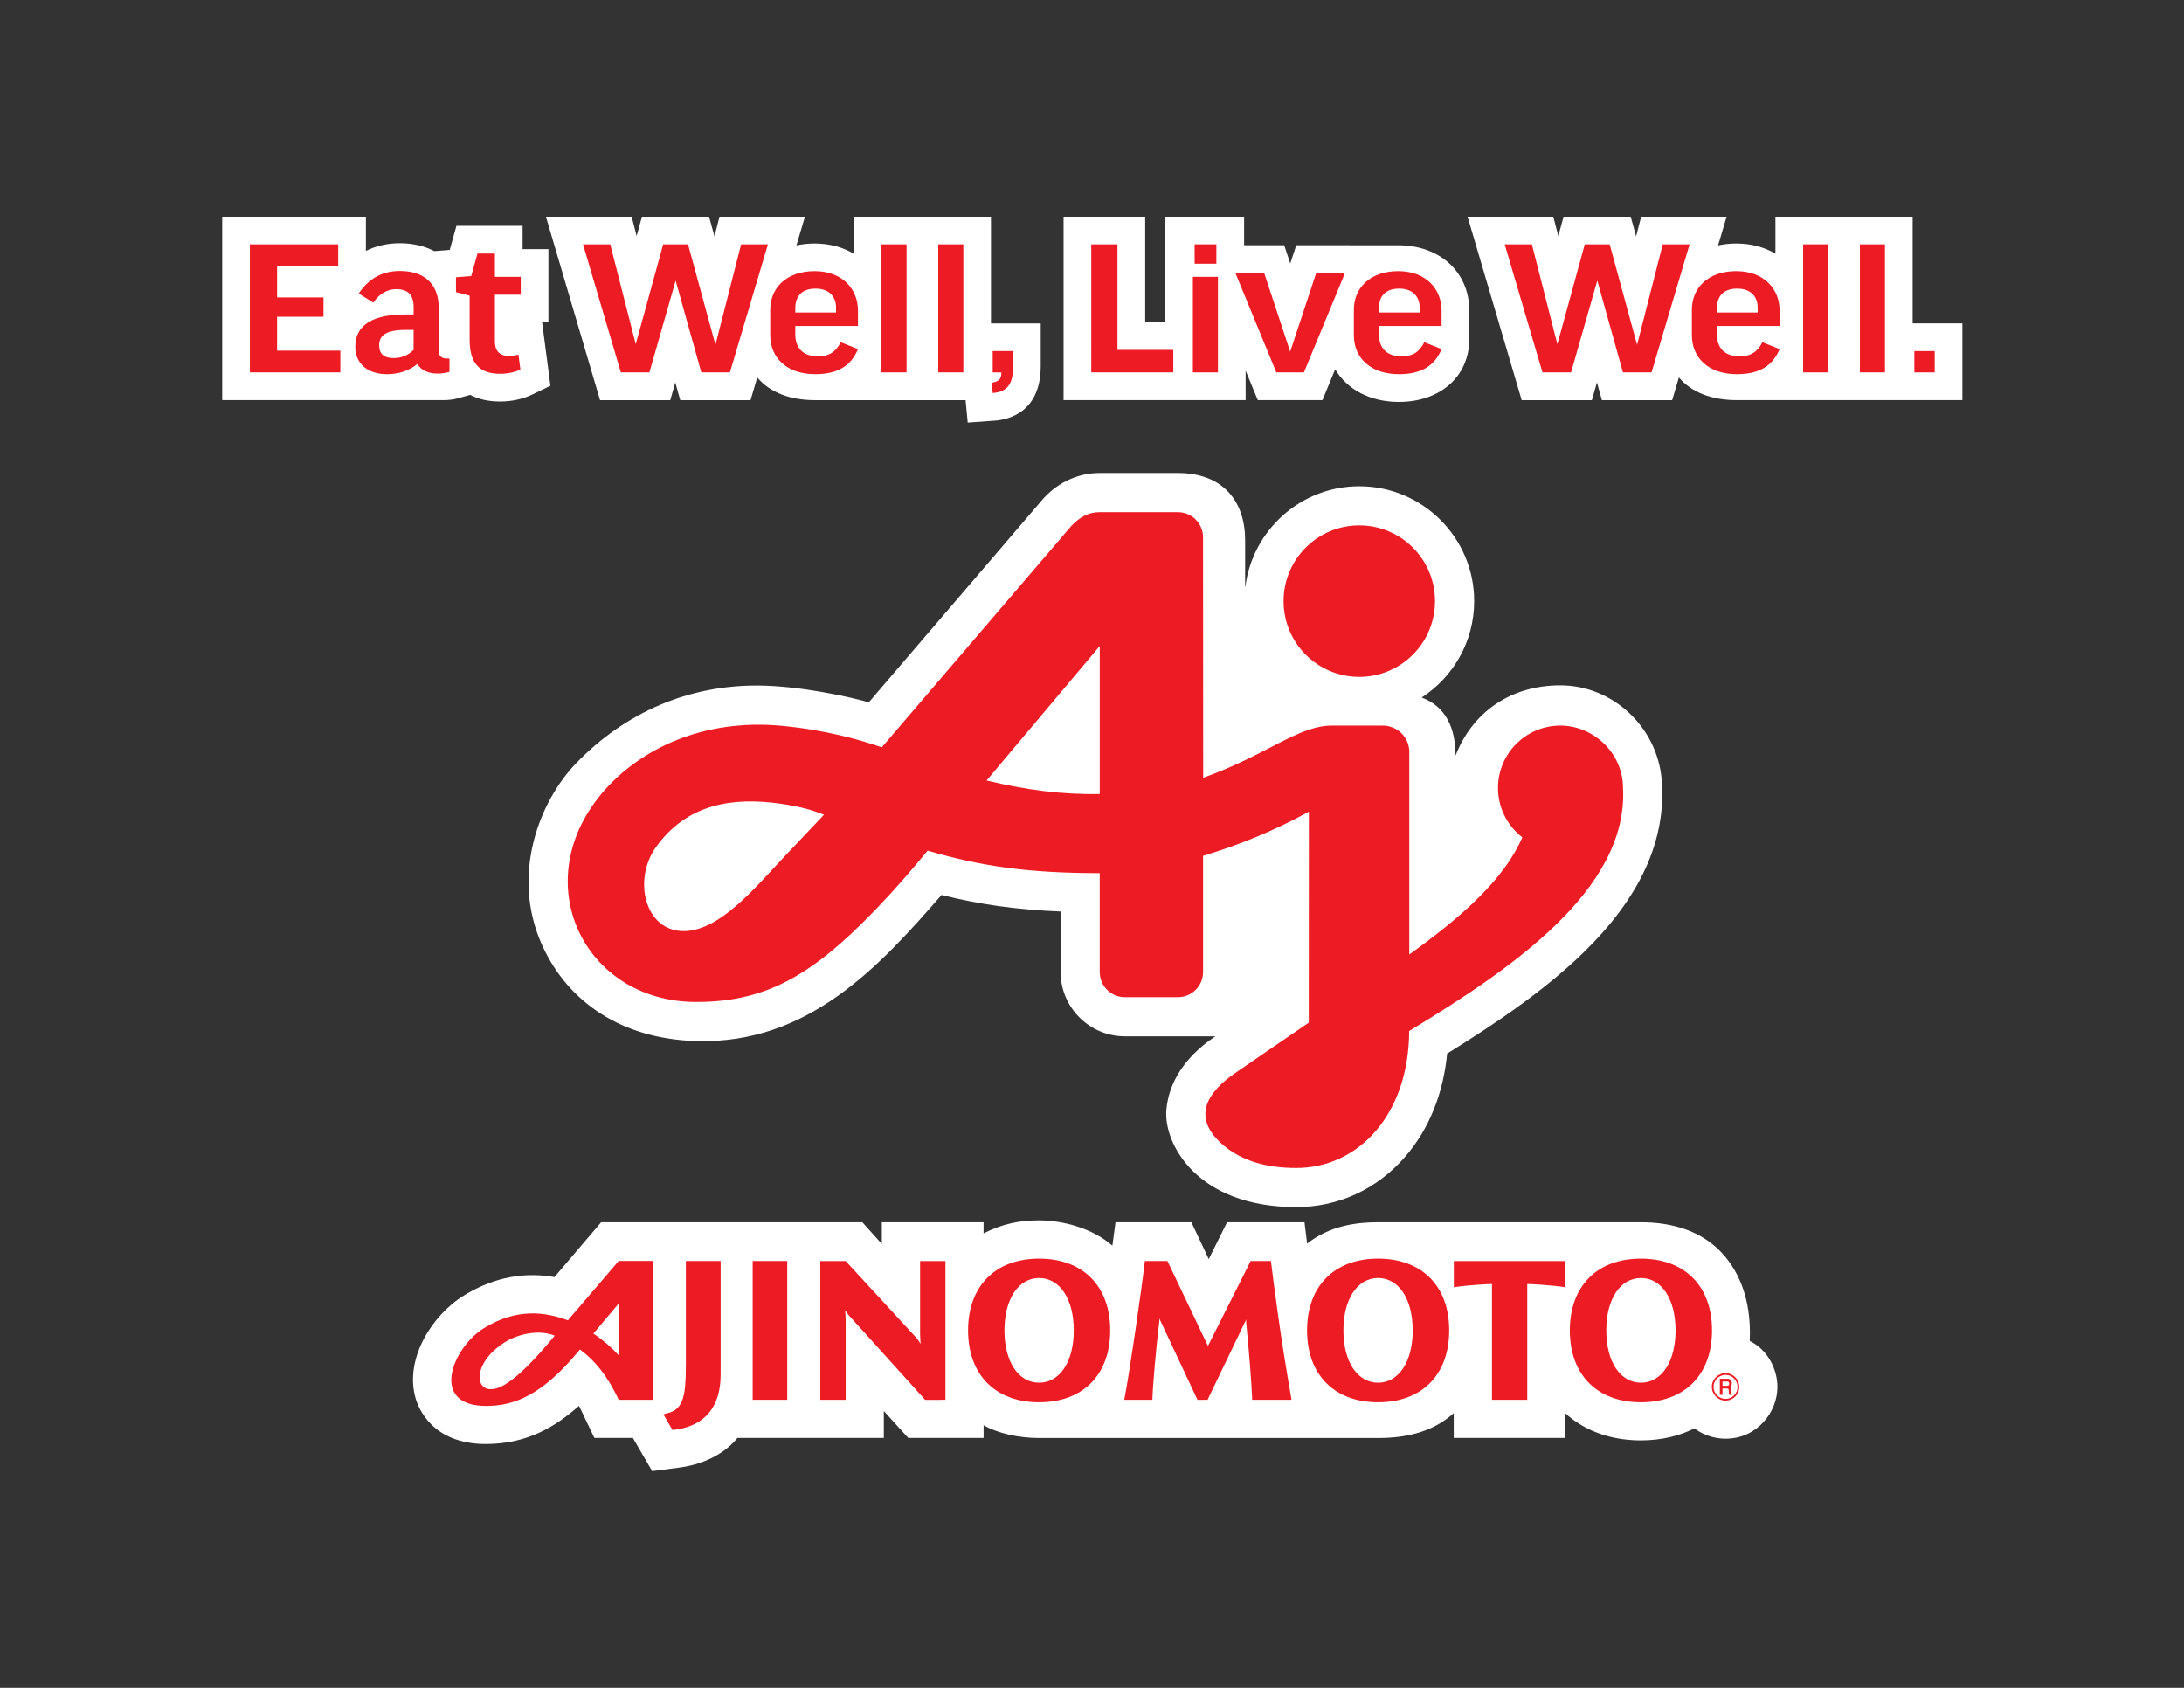
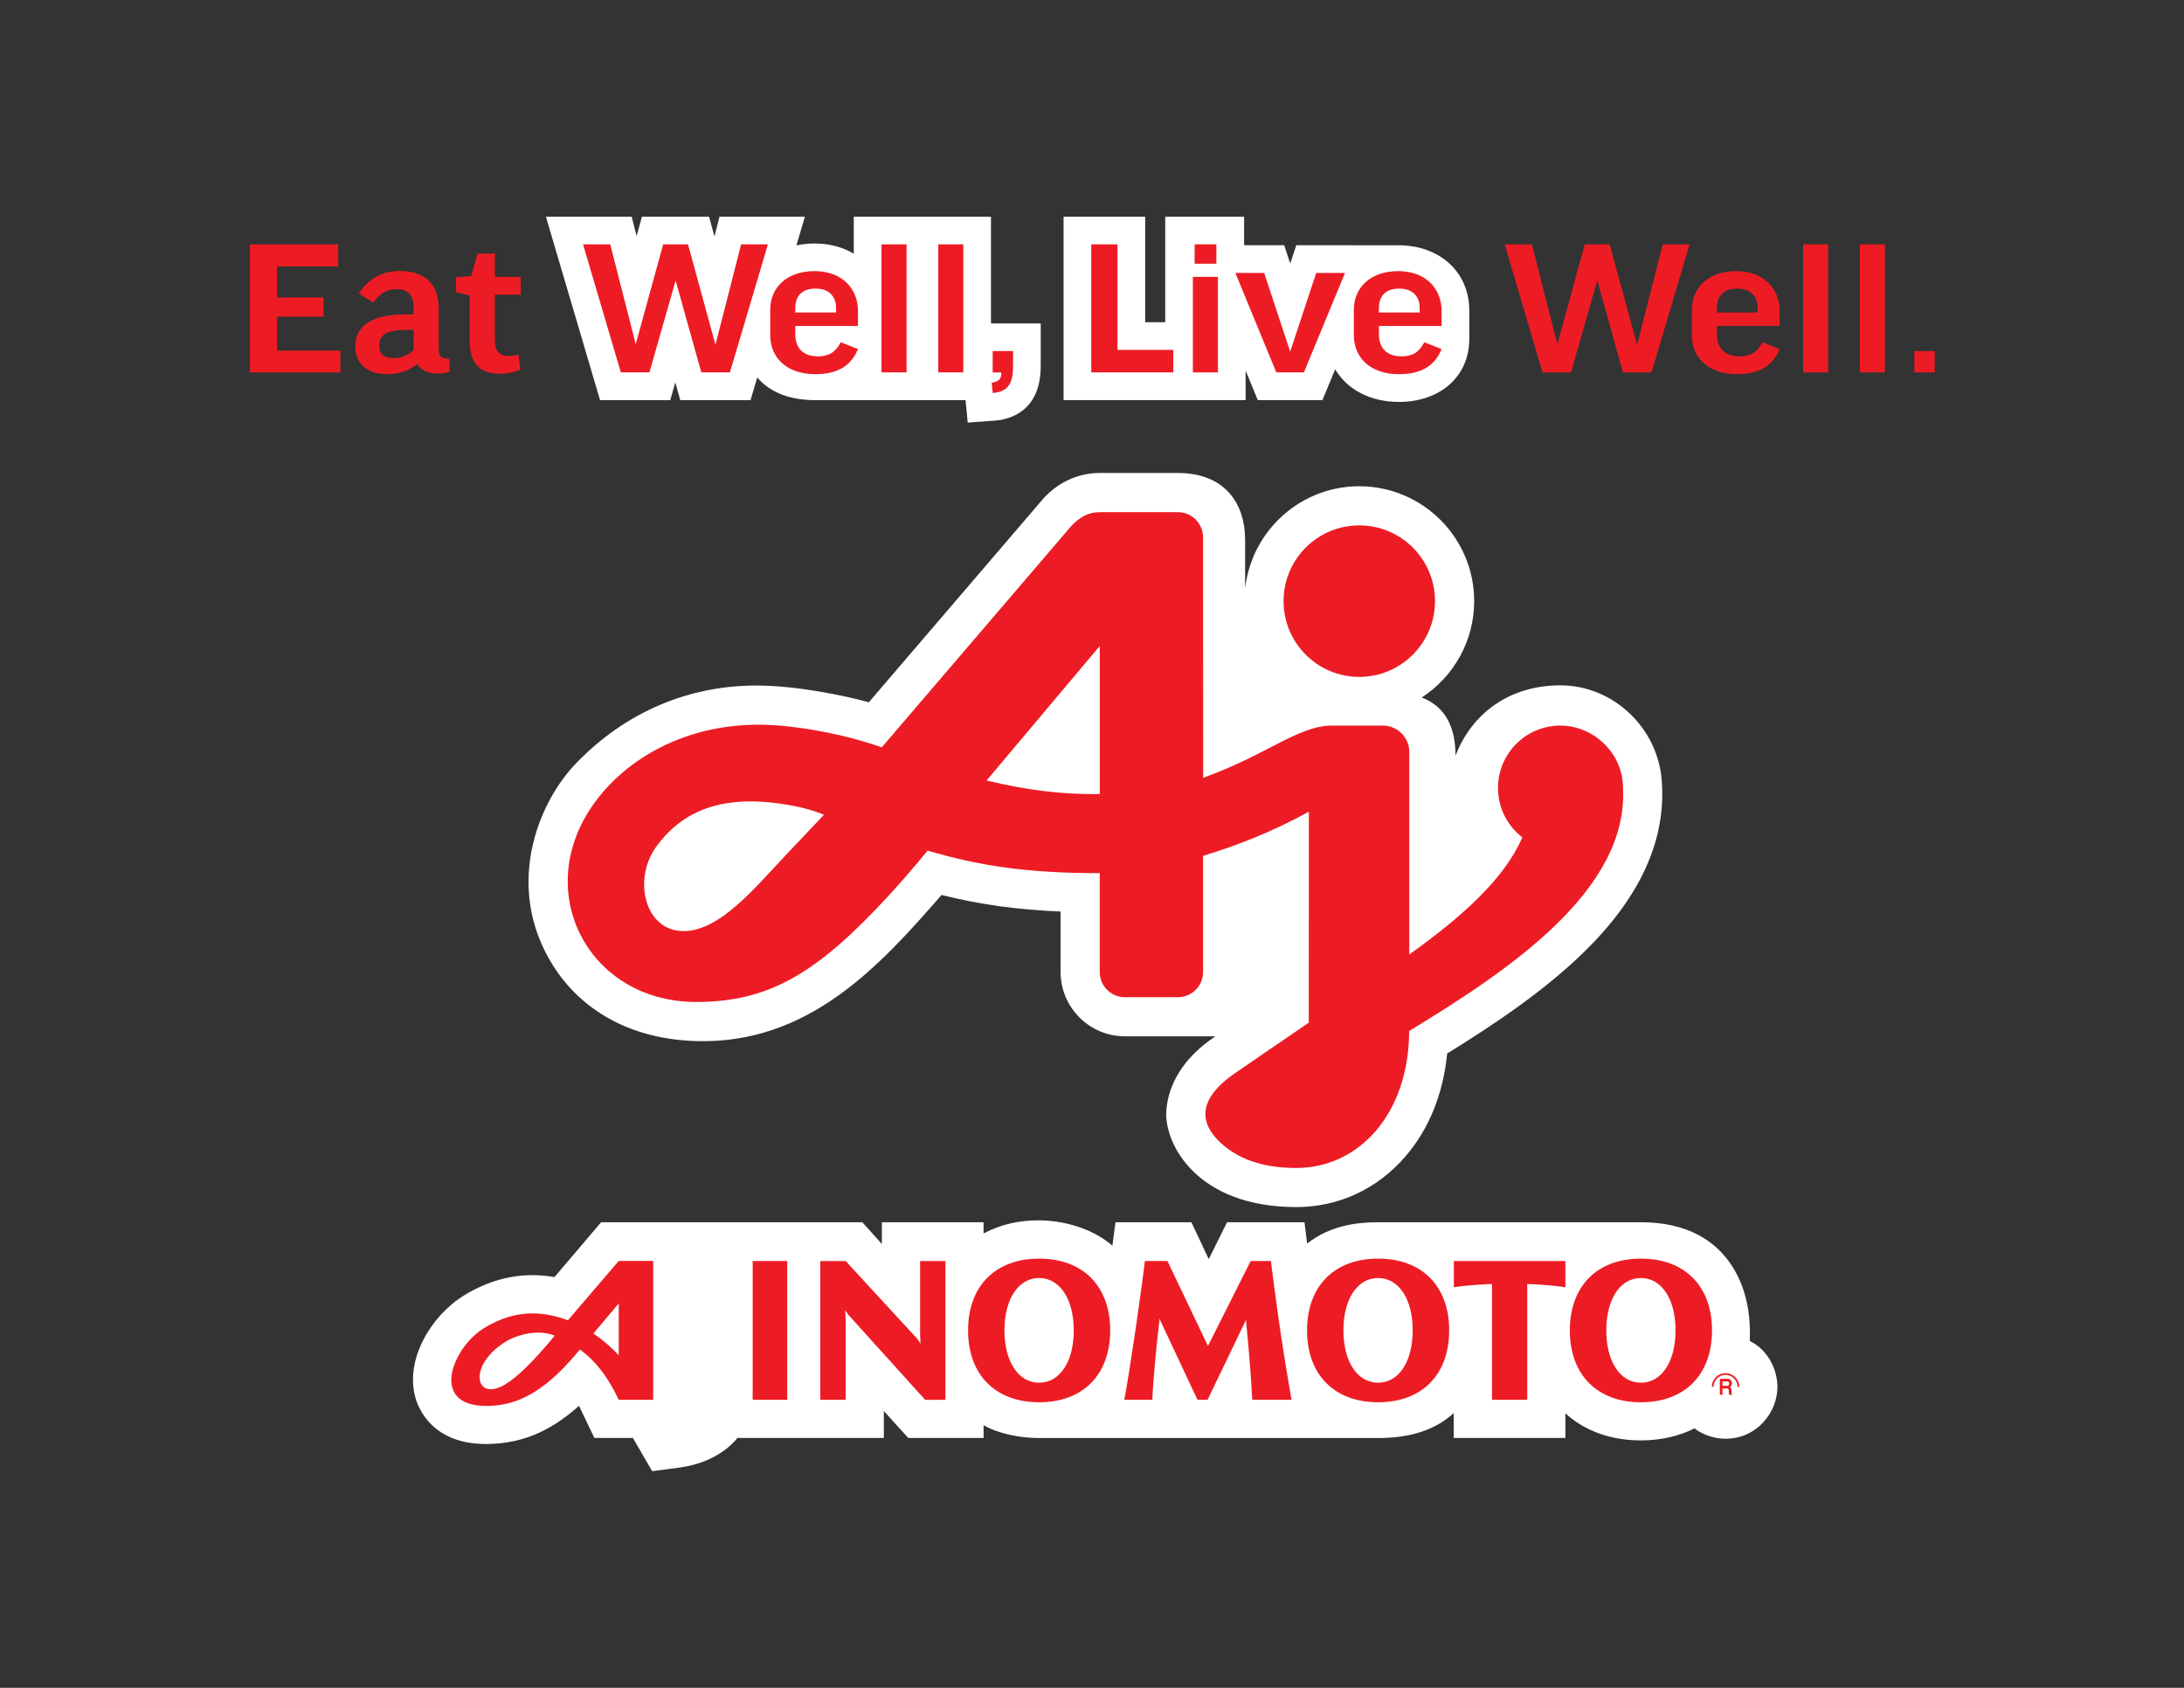
<svg xmlns="http://www.w3.org/2000/svg" version="1.1" id="Layer_1" x="0px" y="0px" viewBox="0 0 792 612" style="enable-background:new 0 0 792 612;" xml:space="preserve">
  <rect x="0" y="0" width="792" height="612" fill="#333333" stroke="none" />
  <style type="text/css">
	.st0{fill:#FFFFFF;}
	.st1{fill:#ED1C24;}
</style>
  <g>
    <g>
      <g>
        <path class="st0" d="M267.44,521.39h53.07v-9.77l8.85,9.77h27.33v-4.62c5.31,3.05,13.02,4.65,20.13,4.65h122.93     c11.5,0,20.58-2.81,27.43-9.04v9.01h40.49v-8.94c5.58,5.14,14.61,9.83,27.36,9.83c7.35,0,14.07-1.62,19.44-4.37     c2.21,1.74,6.29,3.76,11.26,3.76c11.46,0,18.83-9.63,18.83-18.79c0-5.76-2.99-13.16-10.04-16.67     c0.74-16.08-4.66-26.39-10.8-32.63c-6.85-6.9-16.51-10.4-28.7-10.4h-95.29c-7.69,0-17.36,1.15-25.72,7.74l-0.95-7.74h-28.09     l-6.63,13.37l-6.29-13.37h-27.52l-1.14,8.5c-7.49-6.59-18.44-9.19-26.58-9.19c-6.89,0-13.22,1.18-20.13,4.72v-4.03h-36.89v7.87     l-7.07-7.87h-94.73l-16.92,19.88c-13.29-2.33-24.29,1.42-32.85,6.68c-11.73,7.23-21.51,23.08-17.56,37.1     c1.1,3.91,6.18,16.68,25.45,16.75c15.21,0,25.37-6.36,33.86-13.84l5.57,11.63h13.96l7,12.05l10.23-1.34     C256.02,530.76,263.11,526.67,267.44,521.39z" />
      </g>
      <g>
-         <path class="st0" d="M158.73,145.08c2.21,0,4.53,0.09,6.93-0.57l4.83-1.34c3.02,1.58,6.65,2.41,10.82,2.41     c4.27,0,8.22-0.86,11.75-2.56l6.54-3.15l-3.01-22.98h2.29V90.33h-9.37v-8.45h-23.99l-2.43,8.74l-5.6,0.43     c-3.53-1.84-7.74-2.86-12.47-2.86c-4.5,0-8.63,0.95-12.33,2.78V78.56H80.58v66.52H158.73z" />
        <path class="st0" d="M309.61,78.56v13.42c-3.98-2.36-8.81-3.69-14.18-3.69c-2.31,0-4.52,0.24-6.62,0.69l3.09-10.41h-30.98     l-1.83,7.15l-1.96-7.15h-24.34l-1.93,7.01l-1.79-7.01h-31.1l19.63,66.52h25.45l1.84-6.42l1.79,6.42h25.49l2.44-8.24     c4.65,5.55,12.05,8.24,21.02,8.24h54.31h0.21l0.78,8.13l9.77-0.7c5.03-0.37,16.7-3.01,16.7-19.82v-15.43h-18.04v-38.7H309.61z" />
        <path class="st0" d="M451.71,145.08v-10.7l4.41,10.7h23.45l4.61-11.17c4.33,7.3,12.65,11.82,23.12,11.82     c14.57,0,25.53-8.85,25.53-22.93v-10.13c0-14.14-10.83-23.74-25.73-23.74l-37.02-0.01l-2.19,6.63l-2.19-6.63h-14.54V78.56h-28.61     v38.27h-7.26V78.56h-29.6v66.52H451.71z" />
-         <path class="st0" d="M629.87,145.08h81.77v-27.82H693.6v-38.7h-49.76v13.42c-3.99-2.36-8.82-3.69-14.19-3.69     c-2.3,0-4.51,0.24-6.61,0.69l3.09-10.41h-30.99l-1.83,7.15l-1.95-7.15h-24.35l-1.92,7.01l-1.8-7.01h-31.1l19.63,66.52h25.45     l1.84-6.42l1.79,6.42h25.49l2.44-8.24C613.5,142.39,620.89,145.08,629.87,145.08z" />
      </g>
      <path class="st0" d="M602.6,282.83c-1.53-19.03-17.64-34.33-36.74-34.33c-18.41,0-32.09,10.09-38.03,25.49    c0-9.89-3.44-17.78-12.27-21.07c11.44-7.43,19.03-20.32,19.03-34.95c0-22.98-18.69-41.66-41.67-41.66    c-21.2,0-38.75,15.93-41.31,36.46l-0.08-0.05v-16.85c0-13.94-7.88-24.37-24.37-24.37h-28.39c-8.44,0-16.09,3.95-21.32,10.33    l-62.38,72.81c-8.01-2.25-25.54-5.96-39.99-6.07c-25.2-0.19-48.19,9.58-66.13,28.15c-13.2,13.66-23.98,40.4-12.3,66.13    c9.24,20.37,28.64,33.86,55.85,34.64c40.76,1.17,66.49-27.21,88.94-52.98c13.94,3.48,27.28,5.34,43.17,6v21.92    c0,12.86,10.46,23.33,23.32,23.33h32.83c-11.99,7.95-17.17,17.82-17.81,27c-0.83,11.8,10.89,34.92,47.13,34.92    c15.36,0,29.44-6.55,39.63-18.42c8.53-9.93,13.67-22.69,15.08-37.25c17.47-10.8,35.08-22.68,49.3-36.49    C594.17,326.03,604.41,305.17,602.6,282.83z" />
    </g>
    <g>
      <g>
        <path class="st1" d="M122.64,88.59v8.02h-22.16v11.22h16.83v7.03h-16.83v12.28h22.94v7.88H90.62V88.59H122.64z" />
        <path class="st1" d="M130.1,106.41c3.27-4.9,7.95-8.16,14.92-8.16c10.16,0,14.06,6.04,14.06,13.21v15.69     c0,1.78,0.93,2.85,2.85,2.85h1.07v4.83c-1.27,0.36-2.78,0.63-4.27,0.63c-3.9,0-6.17-1.48-7.38-3.48     c-3.05,2.49-6.82,3.69-11.01,3.69c-7.31,0-11.5-4.05-11.5-9.94c0-6.18,3.9-11.73,18.18-11.73h2.98v-2.55     c0-4.54-2.05-6.61-6.32-6.61c-3.26,0-6.17,1.71-8.31,4.9L130.1,106.41z M149.99,126.87v-7.24h-3.05c-7.39,0-9.44,2.34-9.44,5.53     c0,3.27,1.85,4.68,5.19,4.68C145.8,129.85,148.07,128.72,149.99,126.87z" />
        <path class="st1" d="M188.84,106.85h-9.37v16.89c0,3.84,1.99,5.33,5.12,5.33c1.21,0,2.34-0.22,3.41-0.5l0.71,5.4     c-2.06,0.99-4.48,1.56-7.39,1.56c-7.95,0-11.01-4.41-11.01-12.29v-16.05l-4.96-1.27v-5.39l5.53-0.43l2.27-8.16h6.32v8.45h9.37     V106.85z" />
        <path class="st1" d="M264.69,135.03h-10.37l-9.31-33.3l-9.51,33.3h-10.36l-13.71-46.44h9.87l9.24,36.21l9.95-36.21h9.01     l9.95,36.43l9.31-36.43h9.72L264.69,135.03z" />
        <path class="st1" d="M288.4,118.21v2.98c0,5.11,2.91,8.02,8.24,8.02c3.98,0,6.39-1.56,8.24-5.12l6.25,2.49     c-2.49,6.04-7.32,9.09-15.49,9.09c-10.43,0-16.33-6.04-16.33-14.13v-9.24c0-7.68,5.61-13.99,16.12-13.99     c10.02,0,15.7,6.46,15.7,14.34v5.54H288.4z M288.4,113.31h14.78v-1.71c0-4.33-2.78-6.96-7.39-6.96c-5.12,0-7.39,2.84-7.39,7.11     V113.31z" />
        <path class="st1" d="M328.75,88.59v46.44h-9.09V88.59H328.75z" />
        <path class="st1" d="M349.34,88.59v46.44h-9.09V88.59H349.34z" />
        <path class="st1" d="M359.99,127.3h7.39v5.39c0,5.75-1.42,9.38-7.39,9.8l-0.36-3.7c2.84-0.56,3.49-1.41,3.49-3.76h-3.13V127.3z" />
        <path class="st1" d="M405.24,88.59v38.28h20.24v8.16h-29.75V88.59H405.24z" />
        <path class="st1" d="M441.67,100.38v34.65h-9.09v-34.65H441.67z M441.1,88.59v7.03h-7.88v-7.03H441.1z" />
        <path class="st1" d="M472.85,135.03h-10.01l-14.85-36.07h10.44l9.44,28.55l9.44-28.55h10.44L472.85,135.03z" />
        <path class="st1" d="M500.05,118.21v2.98c0,5.11,2.9,8.02,8.24,8.02c3.97,0,6.39-1.56,8.23-5.12l6.25,2.49     c-2.48,6.04-7.31,9.09-15.48,9.09c-10.44,0-16.33-6.04-16.33-14.13v-9.24c0-7.68,5.61-13.99,16.12-13.99     c10.01,0,15.69,6.46,15.69,14.34v5.54H500.05z M500.05,113.31h14.77v-1.71c0-4.33-2.78-6.96-7.39-6.96     c-5.11,0-7.38,2.84-7.38,7.11V113.31z" />
        <path class="st1" d="M598.91,135.03h-10.37l-9.3-33.3l-9.52,33.3h-10.36l-13.7-46.44h9.86l9.24,36.21l9.94-36.21h9.03l9.94,36.43     l9.31-36.43h9.73L598.91,135.03z" />
        <path class="st1" d="M622.63,118.21v2.98c0,5.11,2.9,8.02,8.24,8.02c3.97,0,6.39-1.56,8.24-5.12l6.24,2.49     c-2.49,6.04-7.31,9.09-15.48,9.09c-10.44,0-16.33-6.04-16.33-14.13v-9.24c0-7.68,5.6-13.99,16.11-13.99     c10.02,0,15.7,6.46,15.7,14.34v5.54H622.63z M622.63,113.31h14.77v-1.71c0-4.33-2.77-6.96-7.39-6.96c-5.11,0-7.38,2.84-7.38,7.11     V113.31z" />
        <path class="st1" d="M662.97,88.59v46.44h-9.09V88.59H662.97z" />
        <path class="st1" d="M683.56,88.59v46.44h-9.09V88.59H683.56z" />
        <path class="st1" d="M694.22,127.3h7.38v7.73h-7.38V127.3z" />
      </g>
      <g>
        <g>
          <g>
-             <path class="st1" d="M248.71,495.53c0,10.21-0.93,15.33-6.17,16.75l-1.98,0.53l3.31,5.71l1.05-0.14       c10.74-1.44,16.41-8.34,16.41-19.94v-41.21h-12.61V495.53z" />
            <rect x="272.95" y="457.23" class="st1" width="12.53" height="50.32" />
            <path class="st1" d="M376.83,456.37c-15.89,0-25.77,9.97-25.77,26.02c0,16.08,9.88,26.06,25.77,26.06       c15.9,0,25.77-9.98,25.77-26.06C402.6,466.34,392.73,456.37,376.83,456.37 M389.39,482.39c0,11.34-5.05,18.97-12.57,18.97       c-7.51,0-12.57-7.63-12.57-18.97c0-11.35,5.06-18.99,12.57-18.99C384.34,463.41,389.39,471.04,389.39,482.39" />
            <path class="st1" d="M499.76,456.37c-15.89,0-25.77,9.97-25.77,26.02c0,16.08,9.88,26.06,25.77,26.06       c15.9,0,25.77-9.98,25.77-26.06C525.53,466.34,515.66,456.37,499.76,456.37 M512.3,482.39c0,11.34-5.05,18.97-12.55,18.97       c-7.52,0-12.58-7.63-12.58-18.97c0-11.35,5.06-18.99,12.58-18.99C507.25,463.41,512.3,471.04,512.3,482.39" />
            <path class="st1" d="M595.05,456.37c-15.89,0-25.77,9.97-25.77,26.02c0,16.08,9.88,26.06,25.77,26.06       c15.9,0,25.79-9.98,25.79-26.06C620.85,466.34,610.96,456.37,595.05,456.37 M607.62,482.39c0,11.34-5.05,18.97-12.56,18.97       c-7.51,0-12.56-7.63-12.56-18.97c0-11.35,5.05-18.99,12.56-18.99C602.57,463.41,607.62,471.04,607.62,482.39" />
            <path class="st1" d="M224.38,457.2c0,0-11.54,13.43-18.45,21.53c-8.04-2.98-18.36-4.59-30.42,2.83       c-11.4,7.02-19.96,28.13,0.67,28.22c10.23,0.04,20.19-3.96,32.78-18.87c0.36-0.42,1.02-1.19,1.36-1.59       c5.62,4.11,10.12,9.86,14.06,18.24h12.49V457.2H224.38z M201.17,484.31c-7.4,8.93-13.34,14.89-18.02,17.69       c-10.72,6.43-13.66-6.53-0.34-15.16C187.99,483.48,195.83,482.03,201.17,484.31z M215.19,483.54       c3.52-4.17,7.43-8.84,9.19-10.93v18.83C221.83,488.63,218.72,485.9,215.19,483.54z" />
            <path class="st1" d="M553.84,507.55v-41.97c1.26,0,8.66,0.35,13.83,1.17v-9.5h-40.45v9.5c5.17-0.82,12.56-1.17,13.83-1.17       v41.97H553.84z" />
            <path class="st1" d="M451.93,478.41l-14.02,29.14h-3.66L420.38,478c0.04,0.3,0.07,0.65,0.04,1.01       c-1.15,9.25-2.4,23.69-2.53,28.54H407.7c1.99-10.17,6.31-40.22,7.48-50.32h8.17l14.7,30.8l15.49-30.8h7.34       c1.27,10.09,3.37,26.97,7.48,50.32H454.1c-0.17-5-1.28-19.31-2.2-28.14C451.87,479.05,451.88,478.71,451.93,478.41z" />
            <path class="st1" d="M332.43,485.22c0.46,0.53,1,1.34,1.39,2.04l-0.16-3.38v-26.64h9.19v50.32l-7.35,0.02l-27.44-30.39       c-0.55-0.54-1.16-1.47-1.56-2.16l0.17,3.29v29.24h-9.2v-50.32h9.2L332.43,485.22z" />
          </g>
          <g>
            <path class="st1" d="M630.72,502.88c0-2.75-2.24-4.98-4.97-4.98c-2.75,0-4.98,2.23-4.98,4.98h0.62c0-2.4,1.96-4.36,4.36-4.36       c2.4,0,4.35,1.96,4.35,4.36H630.72z" />
-             <path class="st1" d="M630.1,502.88c0,2.39-1.95,4.35-4.35,4.35c-2.4,0-4.36-1.96-4.36-4.35h-0.61c0,2.73,2.22,4.96,4.97,4.96       c2.73,0,4.97-2.23,4.97-4.96H630.1z" />
            <path class="st1" d="M624.58,503.46h1.57c0.73,0,0.77,0.31,0.77,1.11c0,0.57,0.03,0.88,0.11,1.17h1.1v-0.17       c-0.23-0.09-0.23-0.3-0.23-1.15c0-1.09-0.2-1.26-0.58-1.47c0.45-0.19,0.72-0.74,0.72-1.37c0-0.49-0.23-1.64-1.49-1.64h-2.87       v5.8h0.97v-4.81h1.72c0.59,0,0.7,0.46,0.7,0.77c0,0.57-0.25,0.79-0.78,0.79h-1.7V503.46z" />
          </g>
        </g>
        <g>
          <g>
            <path class="st1" d="M492.92,245.44c15.17,0,27.47-12.31,27.47-27.48c0-15.17-12.3-27.46-27.47-27.46       c-15.15,0-27.45,12.29-27.45,27.46C465.47,233.14,477.76,245.44,492.92,245.44z" />
          </g>
          <path class="st1" d="M588.57,285.75c0-12.79-10.83-22.66-22.71-22.66c-12.51,0-22.63,10.14-22.63,22.62      c0,7.3,3.46,13.77,8.82,17.91c-6.57,15.16-21.75,28.68-40.99,42.47v0.08c0.02,0.03,0.04,0.06,0,0.09v-0.09      c-0.02-0.02-0.04-0.05,0-0.08v-73.66c-0.11-5.18-4.4-9.34-9.6-9.34h-0.01h-18.47c-12.2,0-23.94,10.85-46.66,18.92      c-0.01,0.01-0.05-87.48-0.05-87.48l0.01-0.09h-0.01c-0.22-4.86-4.21-8.73-9.12-8.73h-28.38c-3.95,0-7.17,1.71-10.28,5.01      l-68.73,80.26c-7.32-2.57-20.09-6.27-36.09-7.8c-28.88-2.75-51.23,8.59-64.15,23.03c-29.31,32.74-8.17,77.1,32.99,77.1      c27,0,44.47-11.01,70.37-39.22c6.9-7.53,13.44-15.58,13.44-15.58l0.06-0.07c19.06,5.57,36.16,8.16,62.42,8.16v35.84      c0,5.05,4.09,9.14,9.13,9.14h19.22c5.04,0,9.13-4.09,9.13-9.14c0,0,0-18.14,0-42.12c13.23-4,25.31-8.88,38.36-16l-0.04,76.49      c-7.11,4.81-27.27,18.68-27.27,18.68c-14.98,10.64-10.93,19.48-3.97,25.53c7.16,6.2,16.5,8.48,26.72,8.48      c22.49,0,40.84-19.36,40.93-49.67C547.58,351.62,590.47,322.73,588.57,285.75z M284.73,310.29      c-10.97,11.65-23.74,27.32-36.84,27.32c-14.1,0-18.44-18.68-10.02-30.45c11.22-15.65,27.65-18.2,44.91-15.78      c7.91,1.12,12.26,2.52,16.02,4.05L284.73,310.29z M398.81,287.9c-13.56,0.28-26.88-1.48-41.04-4.9l41.04-48.76V287.9z" />
        </g>
      </g>
    </g>
  </g>
</svg>